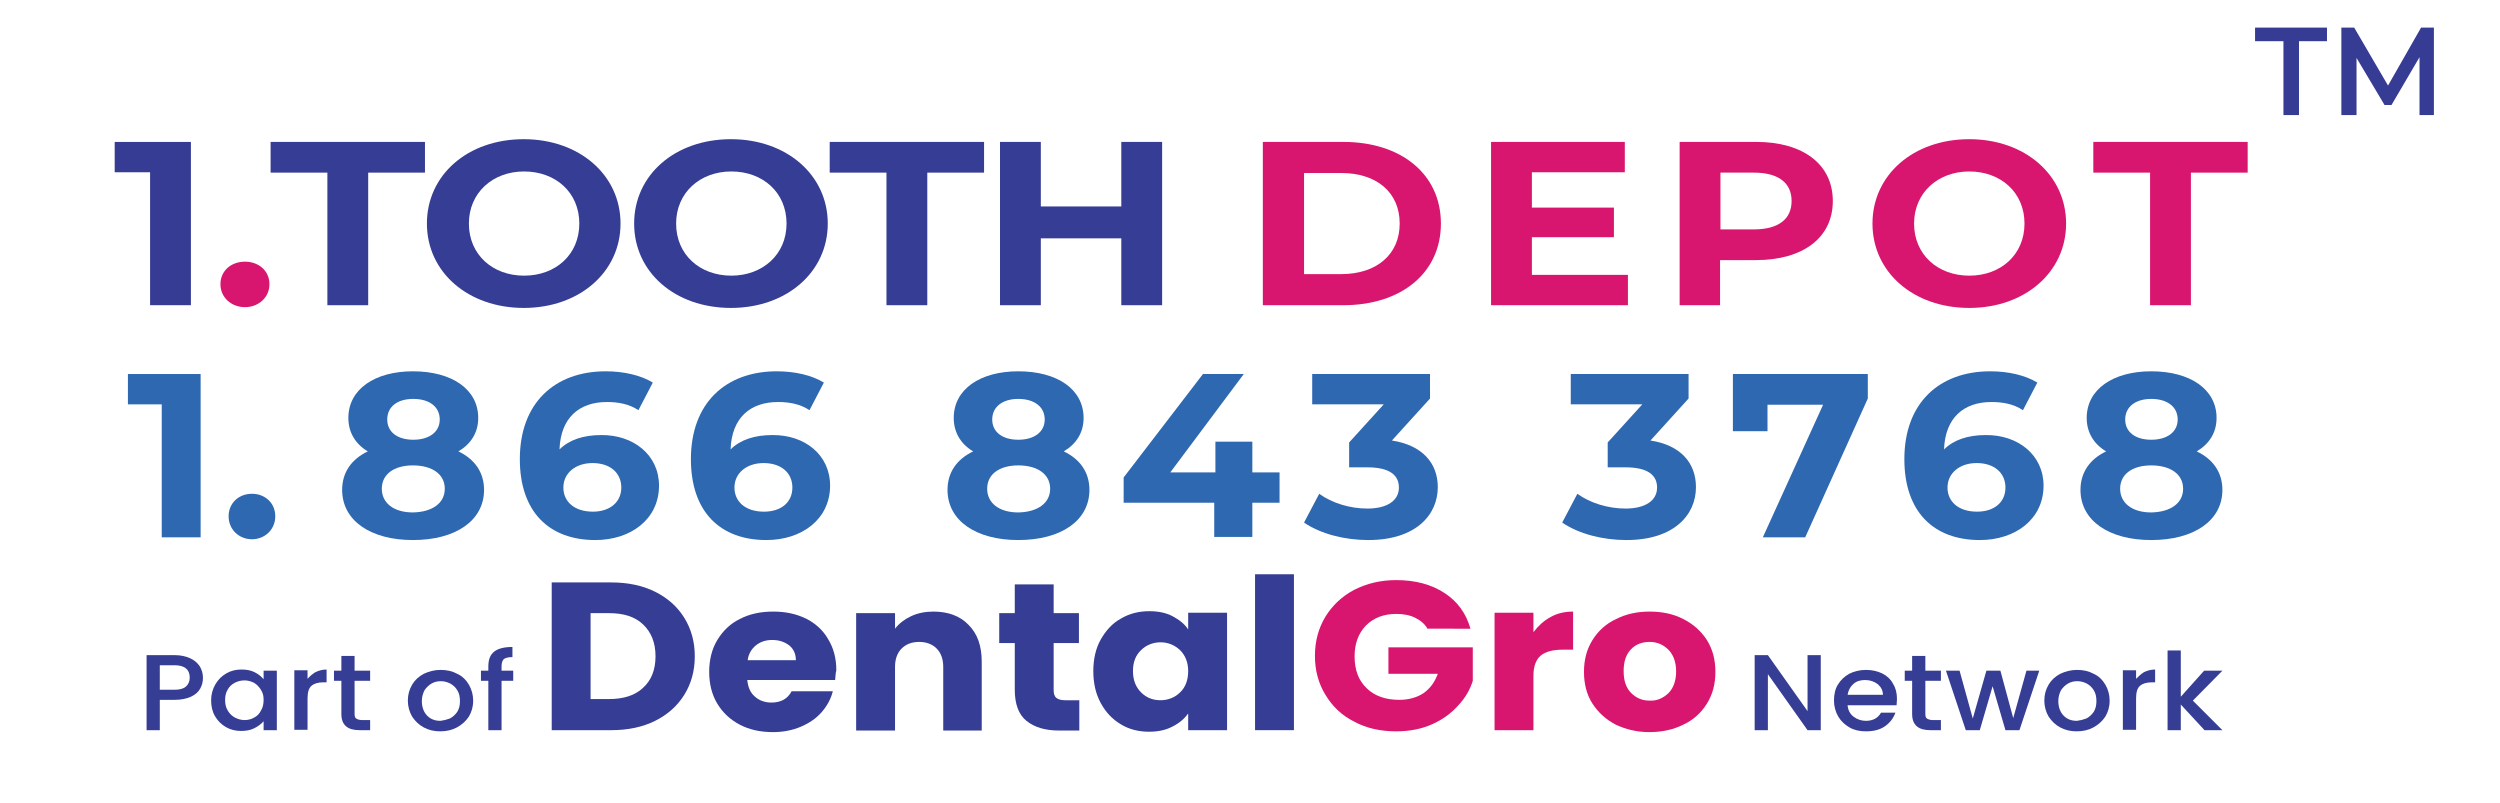
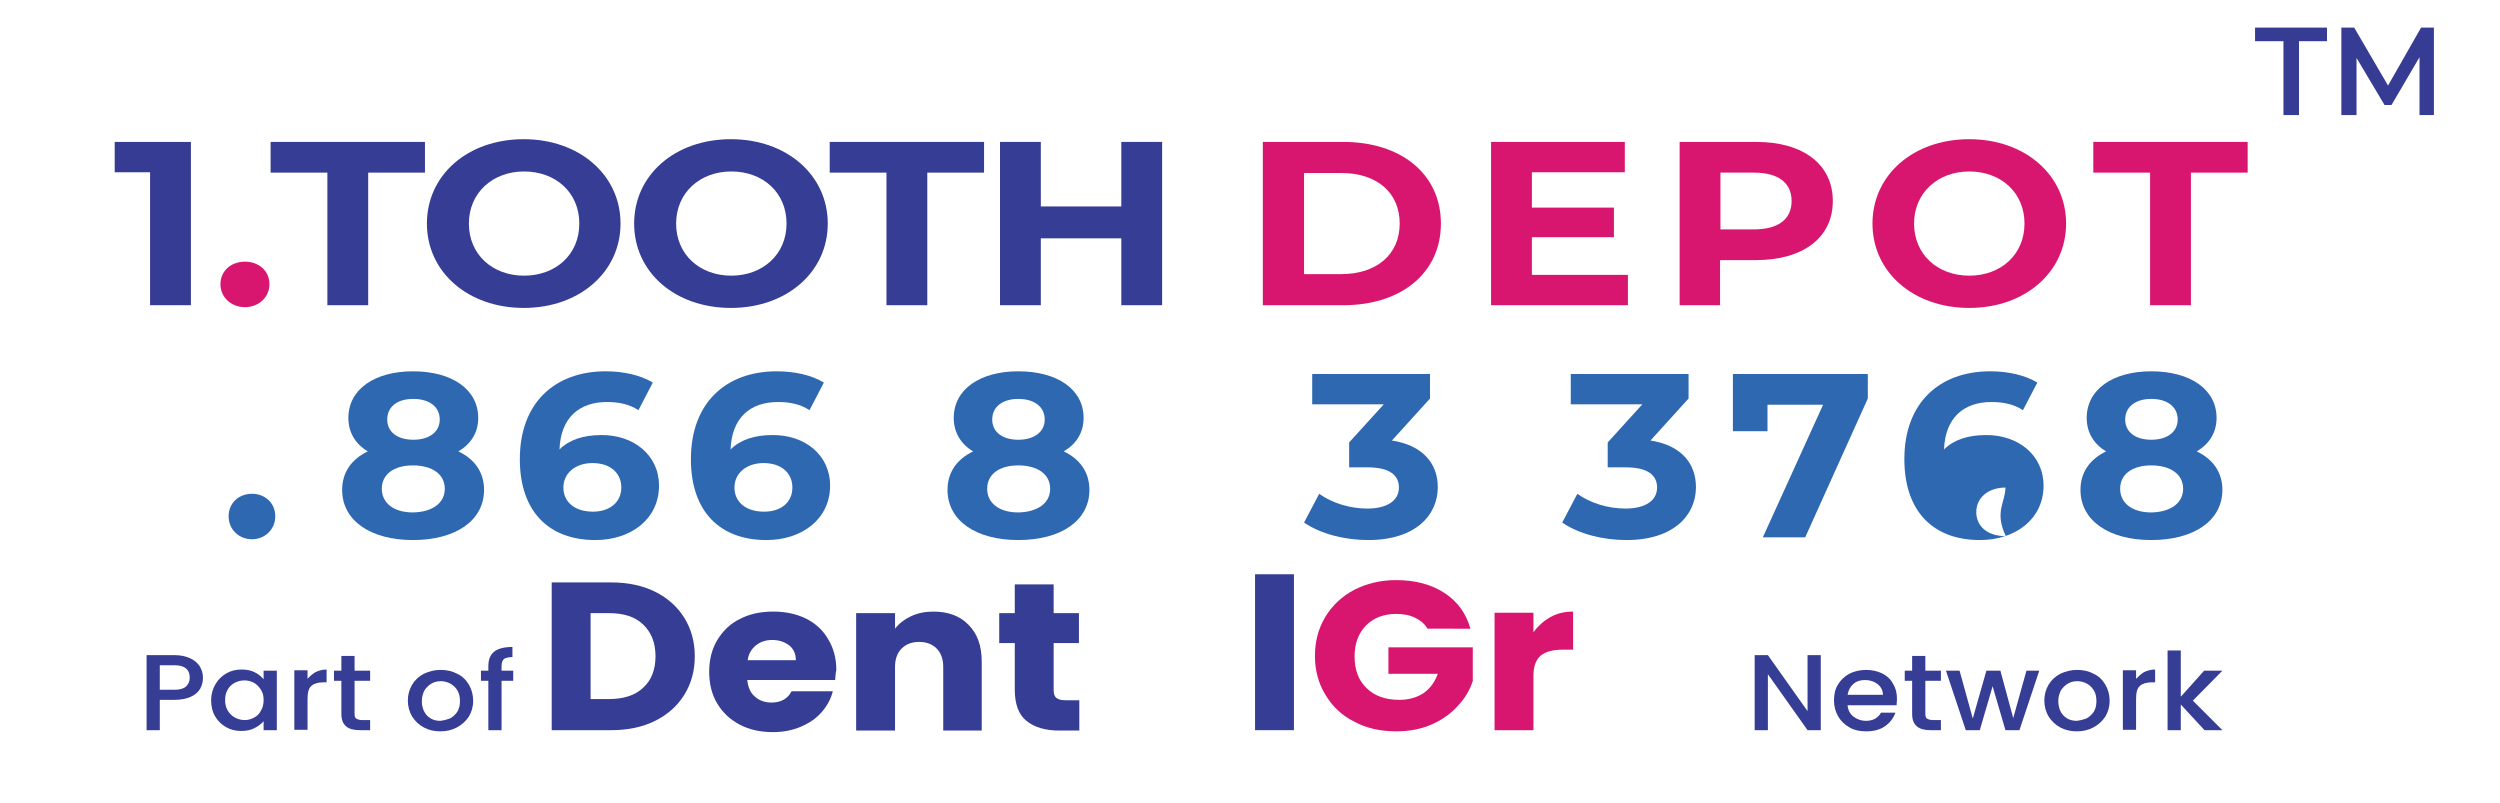
<svg xmlns="http://www.w3.org/2000/svg" version="1.1" id="Layer_1" x="0px" y="0px" viewBox="0 0 643 206.5" style="enable-background:new 0 0 643 206.5;" xml:space="preserve">
  <g>
    <g>
      <g>
        <path style="fill:#363D94;" d="M168.5,152.2c3.2,1.6,5.7,3.8,7.5,6.7c1.8,2.9,2.7,6.2,2.7,9.9c0,3.7-0.9,7-2.7,9.9     c-1.8,2.9-4.3,5.1-7.5,6.7c-3.2,1.6-7,2.4-11.3,2.4h-15.3v-38h15.3C161.5,149.8,165.3,150.6,168.5,152.2z M165.4,176.9     c2.1-1.9,3.2-4.6,3.2-8.1c0-3.5-1.1-6.2-3.2-8.2c-2.1-2-5-2.9-8.8-2.9h-4.7v22.1h4.7C160.3,179.8,163.3,178.9,165.4,176.9z" />
        <path style="fill:#363D94;" d="M214.8,174.9h-22.6c0.2,1.9,0.8,3.3,2,4.3c1.1,1,2.6,1.5,4.2,1.5c2.5,0,4.2-1,5.2-2.9h10.6     c-0.5,2-1.5,3.8-2.9,5.4c-1.4,1.6-3.2,2.8-5.3,3.7c-2.1,0.9-4.5,1.4-7.2,1.4c-3.2,0-6-0.6-8.5-1.9c-2.5-1.3-4.4-3.1-5.8-5.4     c-1.4-2.3-2.1-5.1-2.1-8.2c0-3.1,0.7-5.9,2.1-8.2c1.4-2.3,3.3-4.2,5.8-5.4c2.5-1.3,5.3-1.9,8.6-1.9c3.2,0,5.9,0.6,8.4,1.8     c2.4,1.2,4.4,3,5.7,5.3c1.4,2.3,2.1,4.9,2.1,8C214.9,173.1,214.9,174,214.8,174.9z M204.7,169.8c0-1.6-0.6-2.9-1.7-3.8     c-1.2-0.9-2.6-1.4-4.4-1.4c-1.7,0-3.1,0.5-4.2,1.4c-1.1,0.9-1.9,2.2-2.1,3.8H204.7z" />
        <path style="fill:#363D94;" d="M249.1,160.7c2.3,2.3,3.4,5.4,3.4,9.5v17.7h-9.9v-16.4c0-2-0.6-3.6-1.7-4.7     c-1.1-1.1-2.6-1.7-4.5-1.7c-1.9,0-3.4,0.6-4.5,1.7c-1.1,1.1-1.7,2.7-1.7,4.7v16.4h-10v-30.2h10v4c1-1.3,2.4-2.4,4.1-3.2     c1.7-0.8,3.6-1.2,5.8-1.2C243.8,157.3,246.9,158.4,249.1,160.7z" />
        <path style="fill:#363D94;" d="M277.6,180v7.9h-5.1c-3.6,0-6.4-0.8-8.5-2.5c-2-1.6-3-4.3-3-8v-12h-4v-7.7h4v-7.4h10v7.4h6.5v7.7     H271v12.1c0,0.9,0.2,1.6,0.7,2c0.5,0.4,1.2,0.6,2.3,0.6H277.6z" />
-         <path style="fill:#363D94;" d="M283.1,164.5c1.3-2.3,3-4.2,5.2-5.4c2.2-1.3,4.6-1.9,7.3-1.9c2.3,0,4.3,0.4,6,1.3     c1.7,0.9,3.1,2,4,3.4v-4.3h10v30.2h-10v-4.3c-1,1.4-2.3,2.5-4.1,3.4c-1.7,0.9-3.7,1.3-6,1.3c-2.6,0-5.1-0.6-7.2-1.9     c-2.2-1.3-3.9-3.1-5.2-5.5c-1.3-2.4-1.9-5.1-1.9-8.2C281.2,169.6,281.8,166.8,283.1,164.5z M303.5,167.2c-1.4-1.3-3.1-2-5-2     s-3.7,0.7-5,2c-1.4,1.3-2.1,3.1-2.1,5.4c0,2.3,0.7,4.1,2.1,5.5c1.4,1.4,3.1,2,5,2s3.7-0.7,5-2c1.4-1.3,2.1-3.2,2.1-5.5     C305.6,170.4,304.9,168.6,303.5,167.2z" />
        <path style="fill:#363D94;" d="M332.8,147.7v40.1h-10v-40.1H332.8z" />
        <path style="fill:#D9166F;" d="M367.2,161.8c-0.7-1.3-1.8-2.2-3.2-2.9c-1.4-0.7-3-1-4.9-1c-3.2,0-5.8,1-7.8,3     c-1.9,2-2.9,4.6-2.9,7.9c0,3.5,1,6.2,3.1,8.2c2,2,4.9,3,8.4,3c2.4,0,4.5-0.6,6.2-1.7c1.7-1.2,2.9-2.8,3.7-5h-12.7v-6.8h21.7v8.6     c-0.7,2.3-2,4.5-3.8,6.4c-1.8,2-4,3.6-6.7,4.8c-2.7,1.2-5.8,1.8-9.2,1.8c-4,0-7.7-0.8-10.8-2.5c-3.2-1.6-5.6-3.9-7.4-6.9     c-1.8-2.9-2.7-6.3-2.7-10c0-3.8,0.9-7.1,2.7-10.1c1.8-2.9,4.2-5.2,7.4-6.9c3.2-1.6,6.7-2.5,10.8-2.5c4.9,0,9,1.1,12.4,3.3     c3.4,2.2,5.6,5.3,6.7,9.2H367.2z" />
        <path style="fill:#D9166F;" d="M398.8,158.7c1.8-1,3.7-1.4,5.8-1.4v9.8h-2.7c-2.5,0-4.4,0.5-5.6,1.5c-1.2,1-1.9,2.7-1.9,5.2v14     h-10v-30.2h10v5C395.6,161,397,159.7,398.8,158.7z" />
-         <path style="fill:#D9166F;" d="M415.6,186.4c-2.5-1.3-4.5-3.1-6-5.4c-1.5-2.3-2.2-5.1-2.2-8.2c0-3.1,0.7-5.8,2.2-8.2     c1.5-2.4,3.5-4.2,6.1-5.4c2.6-1.3,5.4-1.9,8.6-1.9c3.2,0,6.1,0.6,8.6,1.9c2.6,1.3,4.6,3.1,6.1,5.4c1.5,2.4,2.2,5.1,2.2,8.2     c0,3.1-0.7,5.8-2.2,8.2c-1.5,2.4-3.5,4.2-6.1,5.4c-2.6,1.3-5.5,1.9-8.7,1.9C421,188.3,418.2,187.6,415.6,186.4z M429.1,178.3     c1.3-1.3,2-3.2,2-5.6c0-2.4-0.7-4.3-2-5.6c-1.3-1.3-2.9-2-4.8-2c-1.9,0-3.6,0.6-4.8,1.9c-1.3,1.3-1.9,3.2-1.9,5.6     c0,2.4,0.6,4.3,1.9,5.6c1.3,1.3,2.8,2,4.8,2C426.1,180.3,427.7,179.6,429.1,178.3z" />
      </g>
    </g>
    <g>
      <path style="fill:#363D94;" d="M468.3,187.8h-3.4l-10.2-14.4v14.4h-3.4v-19.3h3.4l10.2,14.4v-14.4h3.4V187.8z" />
      <path style="fill:#363D94;" d="M487.8,181.4h-12.6c0.1,1.2,0.6,2.2,1.5,2.9c0.9,0.7,2,1.1,3.2,1.1c1.8,0,3.1-0.7,3.9-2.1h3.7    c-0.5,1.4-1.4,2.6-2.7,3.5c-1.3,0.9-2.9,1.3-4.9,1.3c-1.6,0-3-0.3-4.2-1c-1.2-0.7-2.2-1.6-2.9-2.8c-0.7-1.2-1.1-2.6-1.1-4.1    c0-1.6,0.3-3,1-4.1c0.7-1.2,1.7-2.1,2.9-2.8c1.2-0.6,2.7-1,4.3-1c1.6,0,2.9,0.3,4.2,0.9c1.2,0.6,2.2,1.5,2.8,2.7    c0.7,1.1,1,2.4,1,3.9C487.9,180.4,487.8,180.9,487.8,181.4z M484.3,178.8c0-1.2-0.5-2.1-1.3-2.8c-0.9-0.7-2-1.1-3.3-1.1    c-1.2,0-2.2,0.3-3,1c-0.8,0.7-1.3,1.6-1.5,2.8H484.3z" />
      <path style="fill:#363D94;" d="M495.2,175.1v8.5c0,0.6,0.1,1,0.4,1.2c0.3,0.2,0.8,0.4,1.5,0.4h2.1v2.6h-2.7c-1.5,0-2.7-0.3-3.5-1    c-0.8-0.7-1.2-1.7-1.2-3.2v-8.5h-1.9v-2.6h1.9v-3.8h3.4v3.8h4v2.6H495.2z" />
      <path style="fill:#363D94;" d="M524.5,172.5l-5.1,15.3h-3.6l-3.3-11.3l-3.3,11.3h-3.6l-5.1-15.3h3.5l3.4,12.3l3.5-12.3h3.6    l3.3,12.2l3.4-12.2H524.5z" />
      <path style="fill:#363D94;" d="M529.9,187.1c-1.3-0.7-2.2-1.6-3-2.8c-0.7-1.2-1.1-2.6-1.1-4.1c0-1.6,0.4-2.9,1.1-4.1    c0.7-1.2,1.7-2.1,3-2.8c1.3-0.6,2.7-1,4.3-1c1.6,0,3,0.3,4.3,1c1.3,0.6,2.3,1.6,3,2.8c0.7,1.2,1.1,2.6,1.1,4.1    c0,1.6-0.4,2.9-1.1,4.1c-0.8,1.2-1.8,2.1-3.1,2.8c-1.3,0.7-2.7,1-4.3,1C532.6,188.1,531.2,187.8,529.9,187.1z M536.6,184.8    c0.8-0.4,1.4-1,1.9-1.7c0.5-0.8,0.7-1.7,0.7-2.8c0-1.1-0.2-2-0.7-2.8c-0.5-0.8-1.1-1.3-1.8-1.7c-0.8-0.4-1.6-0.6-2.4-0.6    c-0.9,0-1.7,0.2-2.4,0.6c-0.7,0.4-1.3,1-1.8,1.7c-0.4,0.8-0.7,1.7-0.7,2.8c0,1.6,0.5,2.9,1.4,3.8c0.9,0.9,2,1.3,3.4,1.3    C535,185.3,535.8,185.1,536.6,184.8z" />
      <path style="fill:#363D94;" d="M551.4,172.9c0.8-0.4,1.8-0.7,2.9-0.7v3.3h-0.9c-1.3,0-2.3,0.3-3,0.9c-0.7,0.6-1,1.7-1,3.3v8h-3.4    v-15.3h3.4v2.2C550,174,550.6,173.4,551.4,172.9z" />
      <path style="fill:#363D94;" d="M564,180.2l7.6,7.6H567l-6.1-6.6v6.6h-3.4v-20.5h3.4v11.9l6-6.7h4.7L564,180.2z" />
    </g>
    <g>
      <g>
        <path style="fill:#363D94;" d="M51.5,177.1c-0.5,0.9-1.3,1.6-2.4,2.1c-1.1,0.5-2.5,0.8-4.2,0.8h-3.8v7.8h-3.4v-19.3h7.2     c1.6,0,2.9,0.3,4,0.8c1.1,0.5,1.9,1.2,2.5,2.1c0.5,0.9,0.8,1.8,0.8,2.9C52.2,175.3,52,176.2,51.5,177.1z M47.8,176.6     c0.6-0.5,1-1.3,1-2.3c0-2.1-1.3-3.2-3.9-3.2h-3.8v6.3h3.8C46.1,177.4,47.1,177.2,47.8,176.6z" />
        <path style="fill:#363D94;" d="M55.4,176c0.7-1.2,1.6-2.1,2.8-2.8c1.2-0.7,2.5-1,3.9-1c1.3,0,2.4,0.2,3.4,0.7     c1,0.5,1.7,1.1,2.3,1.8v-2.2h3.4v15.3h-3.4v-2.3c-0.6,0.7-1.4,1.3-2.4,1.8c-1,0.5-2.1,0.7-3.4,0.7c-1.4,0-2.7-0.3-3.9-1     c-1.2-0.7-2.1-1.6-2.8-2.8c-0.7-1.2-1-2.6-1-4.1C54.3,178.6,54.7,177.2,55.4,176z M67.1,177.4c-0.5-0.8-1.1-1.4-1.8-1.8     c-0.8-0.4-1.6-0.6-2.4-0.6c-0.9,0-1.7,0.2-2.5,0.6c-0.8,0.4-1.4,1-1.8,1.7c-0.5,0.8-0.7,1.7-0.7,2.7c0,1.1,0.2,2,0.7,2.8     c0.5,0.8,1.1,1.4,1.9,1.8c0.8,0.4,1.6,0.6,2.4,0.6c0.9,0,1.7-0.2,2.4-0.6c0.8-0.4,1.4-1,1.8-1.8c0.5-0.8,0.7-1.7,0.7-2.8     S67.6,178.2,67.1,177.4z" />
        <path style="fill:#363D94;" d="M81.1,172.9c0.8-0.4,1.8-0.7,2.9-0.7v3.3h-0.9c-1.3,0-2.3,0.3-3,0.9c-0.7,0.6-1,1.7-1,3.3v8h-3.4     v-15.3h3.4v2.2C79.6,174,80.3,173.4,81.1,172.9z" />
        <path style="fill:#363D94;" d="M91.2,175.1v8.5c0,0.6,0.1,1,0.4,1.2c0.3,0.2,0.8,0.4,1.5,0.4h2.1v2.6h-2.7c-1.5,0-2.7-0.3-3.5-1     c-0.8-0.7-1.2-1.7-1.2-3.2v-8.5h-1.9v-2.6h1.9v-3.8h3.4v3.8h4v2.6H91.2z" />
        <path style="fill:#363D94;" d="M109,187.1c-1.3-0.7-2.2-1.6-3-2.8c-0.7-1.2-1.1-2.6-1.1-4.1c0-1.6,0.4-2.9,1.1-4.1     c0.7-1.2,1.7-2.1,3-2.8c1.3-0.6,2.7-1,4.3-1s3,0.3,4.3,1c1.3,0.6,2.3,1.6,3,2.8c0.7,1.2,1.1,2.6,1.1,4.1c0,1.6-0.4,2.9-1.1,4.1     c-0.8,1.2-1.8,2.1-3.1,2.8c-1.3,0.7-2.7,1-4.3,1C111.7,188.1,110.3,187.8,109,187.1z M115.7,184.8c0.8-0.4,1.4-1,1.9-1.7     c0.5-0.8,0.7-1.7,0.7-2.8c0-1.1-0.2-2-0.7-2.8c-0.5-0.8-1.1-1.3-1.8-1.7c-0.8-0.4-1.6-0.6-2.4-0.6c-0.9,0-1.7,0.2-2.4,0.6     c-0.7,0.4-1.3,1-1.8,1.7c-0.4,0.8-0.7,1.7-0.7,2.8c0,1.6,0.5,2.9,1.4,3.8s2,1.3,3.4,1.3C114.1,185.3,114.9,185.1,115.7,184.8z" />
        <path style="fill:#363D94;" d="M132,175.1h-3v12.7h-3.4v-12.7h-1.9v-2.6h1.9v-1.1c0-1.8,0.5-3,1.5-3.8c1-0.8,2.6-1.2,4.7-1.2v2.6     c-1,0-1.8,0.2-2.2,0.5c-0.4,0.4-0.6,1-0.6,1.9v1.1h3V175.1z" />
      </g>
    </g>
  </g>
  <g>
    <path style="fill:#363B93;" d="M49.1,36.5v42H38.6V44.3h-9.1v-7.8H49.1z" />
    <path style="fill:#D9166F;" d="M56.7,73.1c0-3.5,2.8-5.8,6.3-5.8s6.3,2.3,6.3,5.8c0,3.4-2.8,5.9-6.3,5.9S56.7,76.5,56.7,73.1z" />
    <path style="fill:#363D94;" d="M84.2,44.4H69.6v-7.9h39.7v7.9H94.7v34.1H84.2V44.4z" />
    <path style="fill:#363D94;" d="M109.8,57.5c0-12.5,10.5-21.7,24.9-21.7c14.3,0,24.9,9.2,24.9,21.7s-10.6,21.7-24.9,21.7   C120.4,79.2,109.8,70,109.8,57.5z M149,57.5c0-8-6.1-13.4-14.2-13.4c-8.1,0-14.2,5.5-14.2,13.4c0,8,6.1,13.4,14.2,13.4   C142.9,70.9,149,65.5,149,57.5z" />
    <path style="fill:#363D94;" d="M163.1,57.5c0-12.5,10.5-21.7,24.9-21.7c14.3,0,24.9,9.2,24.9,21.7S202.3,79.2,188,79.2   C173.6,79.2,163.1,70,163.1,57.5z M202.3,57.5c0-8-6.1-13.4-14.2-13.4c-8.1,0-14.2,5.5-14.2,13.4c0,8,6.1,13.4,14.2,13.4   C196.1,70.9,202.3,65.5,202.3,57.5z" />
    <path style="fill:#363D94;" d="M228,44.4h-14.6v-7.9h39.7v7.9h-14.6v34.1H228V44.4z" />
    <path style="fill:#363D94;" d="M298.9,36.5v42h-10.5V61.3h-20.7v17.2h-10.5v-42h10.5v16.6h20.7V36.5H298.9z" />
    <path style="fill:#D9166F;" d="M324.8,36.5h20.7c14.9,0,25.1,8.3,25.1,21c0,12.7-10.2,21-25.1,21h-20.7V36.5z M345,70.5   c9,0,15-5,15-13c0-8-5.9-13-15-13h-9.6v26H345z" />
    <path style="fill:#D9166F;" d="M418.7,70.7v7.8h-35.2v-42h34.4v7.8h-23.9v9.1h21.1V61h-21.1v9.7H418.7z" />
    <path style="fill:#D9166F;" d="M471.4,51.7c0,9.4-7.6,15.2-19.8,15.2h-9.2v11.6H432v-42h19.7C463.8,36.5,471.4,42.3,471.4,51.7z    M460.8,51.7c0-4.6-3.3-7.3-9.7-7.3h-8.6V59h8.6C457.5,59,460.8,56.3,460.8,51.7z" />
    <path style="fill:#D9166F;" d="M481.6,57.5c0-12.5,10.5-21.7,24.9-21.7c14.3,0,24.9,9.2,24.9,21.7s-10.6,21.7-24.9,21.7   C492.1,79.2,481.6,70,481.6,57.5z M520.7,57.5c0-8-6.1-13.4-14.2-13.4c-8.1,0-14.2,5.5-14.2,13.4c0,8,6.1,13.4,14.2,13.4   C514.6,70.9,520.7,65.5,520.7,57.5z" />
    <path style="fill:#D9166F;" d="M553,44.4h-14.6v-7.9h39.7v7.9h-14.6v34.1H553V44.4z" />
  </g>
  <g>
-     <path style="fill:#2E68B1;" d="M51.6,96.2v42h-10V104h-8.7v-7.8H51.6z" />
    <path style="fill:#2E68B1;" d="M58.8,132.8c0-3.5,2.7-5.8,6-5.8s6,2.3,6,5.8c0,3.4-2.7,5.9-6,5.9S58.8,136.2,58.8,132.8z" />
    <path style="fill:#2E68B1;" d="M124.5,126c0,7.9-7.3,12.9-18.3,12.9c-10.9,0-18.2-5-18.2-12.9c0-4.5,2.4-7.9,6.6-9.9   c-3.2-1.9-5-4.9-5-8.6c0-7.4,6.8-12,16.6-12c10,0,16.8,4.6,16.8,12c0,3.8-1.9,6.7-5.1,8.6C122.1,118.1,124.5,121.5,124.5,126z    M114.4,125.7c0-3.7-3.2-6-8.2-6c-4.9,0-8,2.3-8,6s3.1,6.1,8,6.1C111.2,131.7,114.4,129.4,114.4,125.7z M99.6,107.9   c0,3.2,2.6,5.2,6.7,5.2c4.1,0,6.8-2,6.8-5.2c0-3.3-2.7-5.3-6.8-5.3C102.2,102.6,99.6,104.6,99.6,107.9z" />
    <path style="fill:#2E68B1;" d="M169.5,124.9c0,8.6-7.2,14-16.4,14c-11.9,0-19.4-7.3-19.4-20.8c0-14.5,9-22.6,22.1-22.6   c4.6,0,9,1,12.1,2.9l-3.7,7.1c-2.4-1.6-5.2-2.1-8.1-2.1c-7.2,0-11.9,4.1-12.2,12.2c2.5-2.5,6.2-3.7,10.7-3.7   C162.9,111.8,169.5,117,169.5,124.9z M159.8,125.4c0-3.8-2.9-6.3-7.4-6.3c-4.4,0-7.5,2.6-7.5,6.3c0,3.6,2.8,6.2,7.6,6.2   C156.8,131.6,159.8,129.2,159.8,125.4z" />
    <path style="fill:#2E68B1;" d="M213.5,124.9c0,8.6-7.2,14-16.4,14c-11.9,0-19.4-7.3-19.4-20.8c0-14.5,9-22.6,22.1-22.6   c4.6,0,9,1,12.1,2.9l-3.7,7.1c-2.4-1.6-5.2-2.1-8.1-2.1c-7.2,0-11.9,4.1-12.2,12.2c2.5-2.5,6.2-3.7,10.7-3.7   C207,111.8,213.5,117,213.5,124.9z M203.8,125.4c0-3.8-2.9-6.3-7.4-6.3c-4.4,0-7.5,2.6-7.5,6.3c0,3.6,2.8,6.2,7.6,6.2   C200.9,131.6,203.8,129.2,203.8,125.4z" />
    <path style="fill:#2E68B1;" d="M280.2,126c0,7.9-7.3,12.9-18.3,12.9c-10.9,0-18.2-5-18.2-12.9c0-4.5,2.4-7.9,6.6-9.9   c-3.2-1.9-5-4.9-5-8.6c0-7.4,6.8-12,16.6-12c10,0,16.8,4.6,16.8,12c0,3.8-1.9,6.7-5.1,8.6C277.8,118.1,280.2,121.5,280.2,126z    M270.1,125.7c0-3.7-3.2-6-8.2-6c-4.9,0-8,2.3-8,6s3.1,6.1,8,6.1C266.9,131.7,270.1,129.4,270.1,125.7z M255.2,107.9   c0,3.2,2.6,5.2,6.7,5.2c4.1,0,6.8-2,6.8-5.2c0-3.3-2.7-5.3-6.8-5.3C257.9,102.6,255.2,104.6,255.2,107.9z" />
-     <path style="fill:#2E68B1;" d="M329.1,129.3h-7v8.8h-9.8v-8.8h-23.3v-6.5l20.4-26.6h10.5l-18.9,25.3h11.6v-7.9h9.5v7.9h7V129.3z" />
    <path style="fill:#2E68B1;" d="M369.8,125.3c0,7.1-5.6,13.6-17.9,13.6c-6.1,0-12.3-1.6-16.5-4.5l3.9-7.4c3.3,2.4,7.9,3.8,12.4,3.8   c5,0,8.1-2,8.1-5.4c0-3.2-2.4-5.2-8.1-5.2H347v-6.4l8.9-9.8h-18.4v-7.8h30.3v6.3l-9.8,10.8C365.8,114.5,369.8,119.1,369.8,125.3z" />
    <path style="fill:#2E68B1;" d="M436.2,125.3c0,7.1-5.6,13.6-17.9,13.6c-6.1,0-12.3-1.6-16.5-4.5l3.9-7.4c3.3,2.4,7.9,3.8,12.4,3.8   c5,0,8.1-2,8.1-5.4c0-3.2-2.4-5.2-8.1-5.2h-4.6v-6.4l8.9-9.8H404v-7.8h30.3v6.3l-9.8,10.8C432.3,114.5,436.2,119.1,436.2,125.3z" />
    <path style="fill:#2E68B1;" d="M480.4,96.2v6.3l-16.1,35.7h-10.9l15.5-34.1h-14.3v6.8h-8.9V96.2H480.4z" />
-     <path style="fill:#2E68B1;" d="M525.6,124.9c0,8.6-7.2,14-16.4,14c-11.9,0-19.4-7.3-19.4-20.8c0-14.5,9-22.6,22.1-22.6   c4.6,0,9,1,12.1,2.9l-3.7,7.1c-2.4-1.6-5.2-2.1-8.1-2.1c-7.2,0-11.9,4.1-12.2,12.2c2.5-2.5,6.2-3.7,10.7-3.7   C519,111.8,525.6,117,525.6,124.9z M515.8,125.4c0-3.8-2.9-6.3-7.4-6.3c-4.4,0-7.5,2.6-7.5,6.3c0,3.6,2.8,6.2,7.6,6.2   C512.9,131.6,515.8,129.2,515.8,125.4z" />
+     <path style="fill:#2E68B1;" d="M525.6,124.9c0,8.6-7.2,14-16.4,14c-11.9,0-19.4-7.3-19.4-20.8c0-14.5,9-22.6,22.1-22.6   c4.6,0,9,1,12.1,2.9l-3.7,7.1c-2.4-1.6-5.2-2.1-8.1-2.1c-7.2,0-11.9,4.1-12.2,12.2c2.5-2.5,6.2-3.7,10.7-3.7   C519,111.8,525.6,117,525.6,124.9z M515.8,125.4c-4.4,0-7.5,2.6-7.5,6.3c0,3.6,2.8,6.2,7.6,6.2   C512.9,131.6,515.8,129.2,515.8,125.4z" />
    <path style="fill:#2E68B1;" d="M571.6,126c0,7.9-7.3,12.9-18.3,12.9c-10.9,0-18.2-5-18.2-12.9c0-4.5,2.4-7.9,6.6-9.9   c-3.2-1.9-5-4.9-5-8.6c0-7.4,6.8-12,16.6-12c10,0,16.8,4.6,16.8,12c0,3.8-1.9,6.7-5.1,8.6C569.2,118.1,571.6,121.5,571.6,126z    M561.5,125.7c0-3.7-3.2-6-8.2-6c-4.9,0-8,2.3-8,6s3.1,6.1,8,6.1C558.3,131.7,561.5,129.4,561.5,125.7z M546.6,107.9   c0,3.2,2.6,5.2,6.7,5.2c4.1,0,6.8-2,6.8-5.2c0-3.3-2.7-5.3-6.8-5.3C549.3,102.6,546.6,104.6,546.6,107.9z" />
  </g>
  <g>
    <path style="fill:#363B93;" d="M587.2,10.6H580V7.1h18.5v3.5h-7.2v19h-4V10.6z" />
    <path style="fill:#363B93;" d="M622.3,29.6l0-14.9L615.1,27h-1.8l-7.2-12.1v14.7h-3.9V7.1h3.3l8.7,14.9l8.5-14.9h3.3l0,22.5H622.3z   " />
  </g>
</svg>